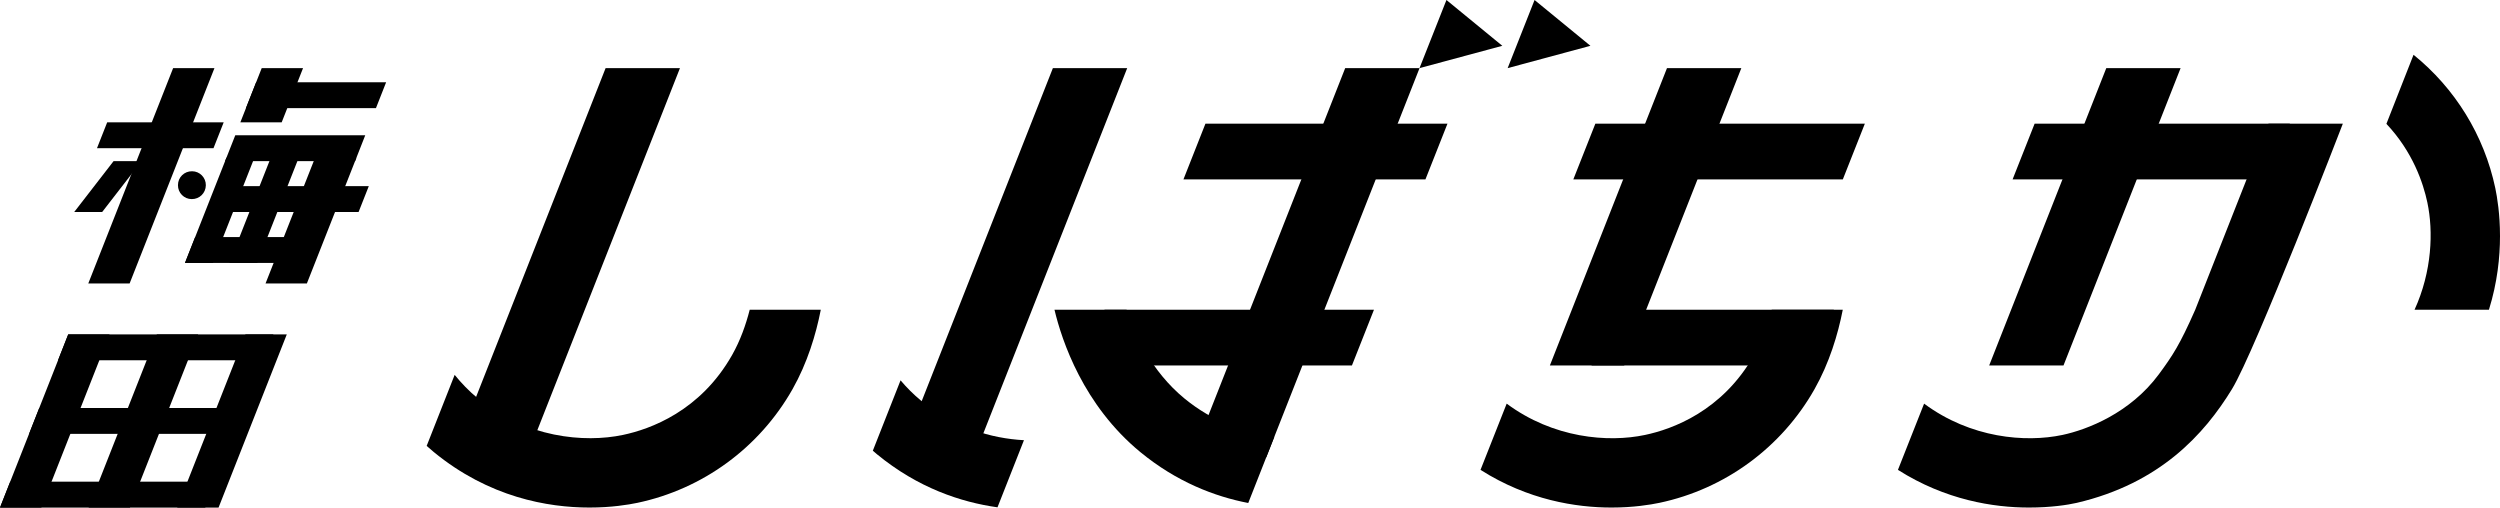
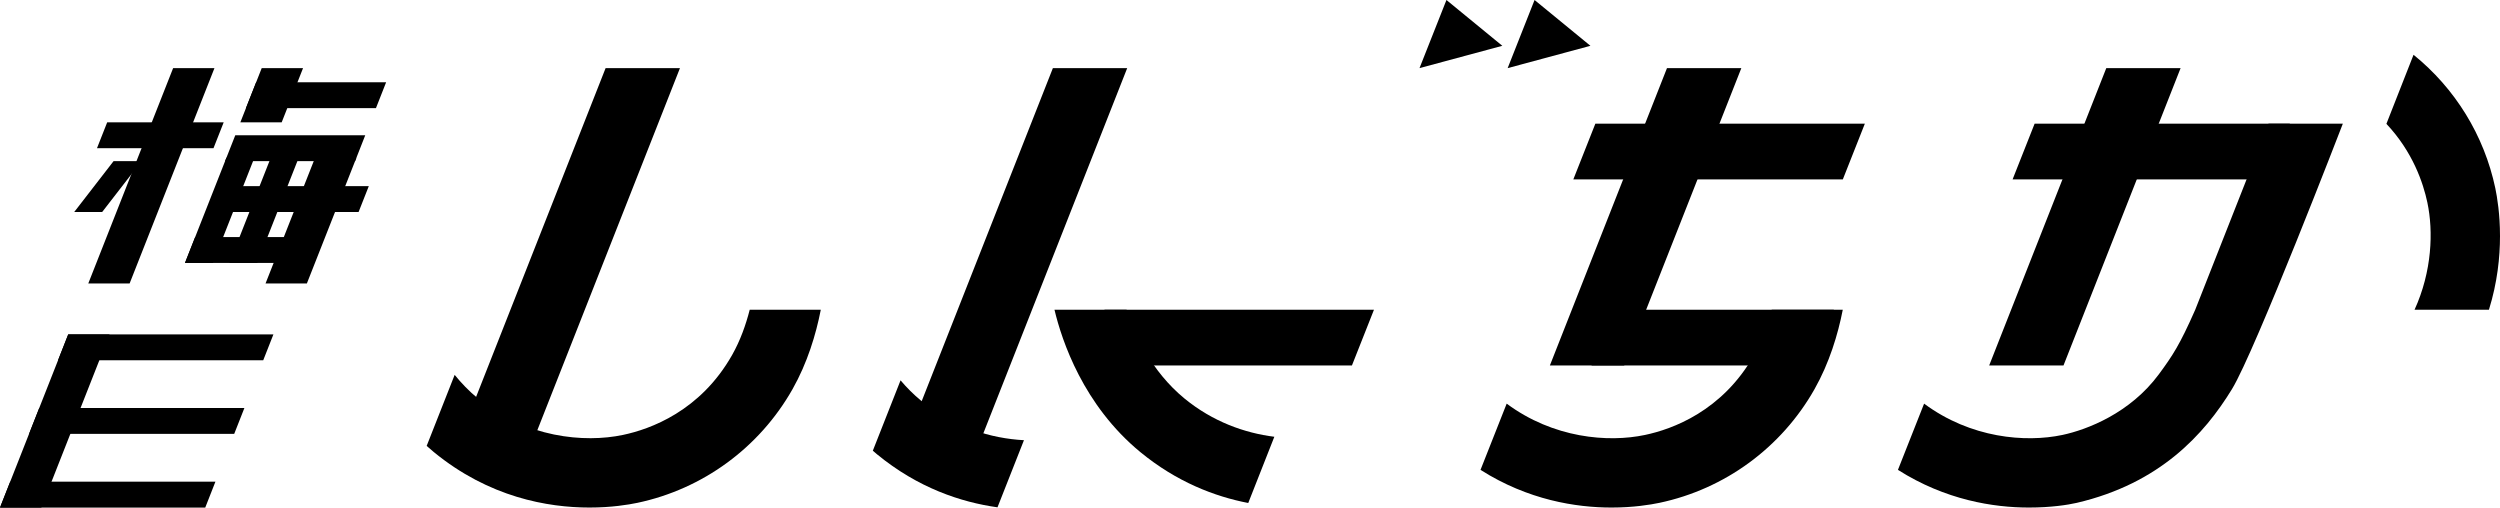
<svg xmlns="http://www.w3.org/2000/svg" id="_レイヤー_2" data-name="レイヤー 2" viewBox="0 0 670.78 136.19">
  <g id="graphic">
    <g>
      <polygon points="121.37 122.67 141.32 122.67 182.44 18.28 162.49 18.28 121.37 122.67" />
      <g>
-         <path d="M55.23,49.71c-.03,2.08-1.69,3.74-3.8,3.71-2.03,0-3.71-1.68-3.68-3.75,0-2.11,1.7-3.76,3.8-3.72,2.03,0,3.71,1.7,3.68,3.76" />
        <polygon points="28.76 32.82 26.02 39.77 57.28 39.77 60.02 32.82 28.76 32.82" />
        <polygon points="18.3 89.72 15.57 96.66 70.63 96.66 73.36 89.72 18.3 89.72" />
        <polygon points="2.74 129.24 0 136.19 55.07 136.19 57.8 129.24 2.74 129.24" />
        <polygon points="10.53 109.48 7.8 116.42 62.84 116.42 65.57 109.48 10.53 109.48" />
        <polygon points="71.25 76.05 82.34 76.05 95.63 42.32 84.54 42.32 71.25 76.05" />
        <g>
          <polygon points="63.13 36.29 60.39 43.24 95.27 43.24 98 36.29 63.13 36.29" />
          <polygon points="68.73 22.08 65.99 29.02 100.87 29.02 103.6 22.08 68.73 22.08" />
          <polygon points="52.37 63.6 49.63 70.55 80.92 70.55 83.66 63.6 52.37 63.6" />
          <g>
            <polygon points="80.15 42.32 72.65 42.32 61.53 70.55 69.03 70.55 80.15 42.32" />
            <polygon points="60.75 42.32 49.63 70.55 57.14 70.55 68.26 42.32 60.75 42.32" />
          </g>
        </g>
        <polygon points="62.95 49.95 60.21 56.89 96.21 56.89 98.95 49.95 62.95 49.95" />
        <polygon points="81.31 18.28 70.22 18.28 64.49 32.82 75.58 32.82 81.31 18.28" />
        <polygon points="37.97 43.24 30.47 43.24 19.91 56.89 27.41 56.89 37.97 43.24" />
-         <polygon points="76.95 89.72 65.86 89.72 47.55 136.19 58.64 136.19 76.95 89.72" />
        <polygon points="29.39 89.72 18.31 89.72 0 136.19 11.09 136.19 29.39 89.72" />
-         <polygon points="53.17 89.72 42.09 89.72 23.78 136.19 34.86 136.19 53.17 89.72" />
        <polygon points="46.45 18.28 23.69 76.05 34.78 76.05 57.54 18.28 46.45 18.28" />
      </g>
      <g>
-         <polygon points="323.43 33.19 317.53 48.14 382.46 48.14 388.37 33.19 323.43 33.19" />
        <polygon points="302.06 98.06 362.74 98.06 368.65 83.11 296.34 83.11 302.06 98.06" />
        <polygon points="388.1 0 380.87 18.28 403.09 12.29 388.1 0" />
        <polygon points="411.74 0 404.52 18.28 426.73 12.29 411.74 0" />
        <g>
          <polygon points="241.38 122.67 261.32 122.67 302.44 18.28 282.5 18.28 241.38 122.67" />
          <path d="M247.13,107.5c-2.07-1.7-3.89-3.55-5.5-5.45l-7.44,18.88c.37.32.73.64,1.11.95,11.01,9.05,22.56,12.87,32.34,14.24l7.1-18.01c-8.8-.47-18.85-3.42-27.6-10.61Z" />
        </g>
-         <polygon points="319.81 122.67 339.76 122.67 380.88 18.28 360.93 18.28 319.81 122.67" />
        <path d="M302.27,83.11h-19.34c1.99,8.36,7.75,25.6,23.02,38.18,9.77,8.03,19.97,11.93,28.97,13.67l7-17.77c-7.91-.99-16.52-4.03-24.14-10.29-8.88-7.32-13.35-17.17-15.51-23.8Z" />
      </g>
      <g>
        <polygon points="482.99 98.06 427.05 98.06 427.05 83.11 492.05 83.11 482.99 98.06" />
        <polygon points="447.27 18.28 415.85 98.06 435.79 98.06 467.22 18.28 447.27 18.28" />
        <path d="M475.37,83.11c-1.03,4.03-2.52,8.25-4.72,12.14-8.54,15.1-22,19.92-29.27,21.45-9.91,2.1-24.63.88-37.12-8.4l-7.02,17.77c12.78,8.12,25.67,10.11,35.15,10.11,5.84,0,10.4-.75,12.84-1.26,17.59-3.71,32.76-14.83,41.63-30.51,3.98-7.04,6.27-14.63,7.58-21.31h-19.08Z" />
        <polygon points="500.36 33.19 428.05 33.19 422.14 48.14 494.45 48.14 500.36 33.19" />
      </g>
      <g>
        <polygon points="565.14 18.28 533.72 98.06 553.66 98.06 585.08 18.28 565.14 18.28" />
        <polygon points="614.39 33.19 545.91 33.19 540 48.14 608.5 48.14 614.39 33.19" />
        <path d="M608.67,33.19s-14.16,35.98-19.66,49.91c-4.16,9.45-6.09,12.34-9.76,17.32-7.69,10.42-19.24,14.87-25.87,16.28-9.91,2.1-24.63.88-37.12-8.4l-7.02,17.77c12.78,8.12,25.67,10.11,35.15,10.11,5.84,0,10.41-.7,12.84-1.26,22.32-5.22,34.23-18.41,41.63-30.51,6.21-10.14,29.75-71.22,29.75-71.22h-19.94Z" />
      </g>
      <path d="M201.16,83.1c-1.03,4.03-2.52,8.25-4.72,12.14-8.54,15.1-22,19.92-29.27,21.45-10.39,2.2-26.08.77-38.95-9.79-2.38-1.96-4.44-4.11-6.23-6.32l-7.51,19.06c.62.55,1.25,1.1,1.9,1.64,14.84,12.19,30.65,14.9,41.79,14.9,5.84,0,10.4-.75,12.84-1.26,17.59-3.71,32.76-14.82,41.64-30.51,3.98-7.04,6.27-14.63,7.58-21.3h-19.08Z" />
      <path d="M670.78,63.33c0-5.84-.75-10.4-1.26-12.84-2.99-14.18-10.8-26.79-21.94-35.79-1.98,5.06-4.49,11.47-7.28,18.53,7.07,7.49,9.89,15.89,10.99,21.11,1.64,7.76,1.26,18.48-3.44,28.77h19.96c2.27-7.3,2.97-14.14,2.97-19.78Z" />
    </g>
  </g>
</svg>